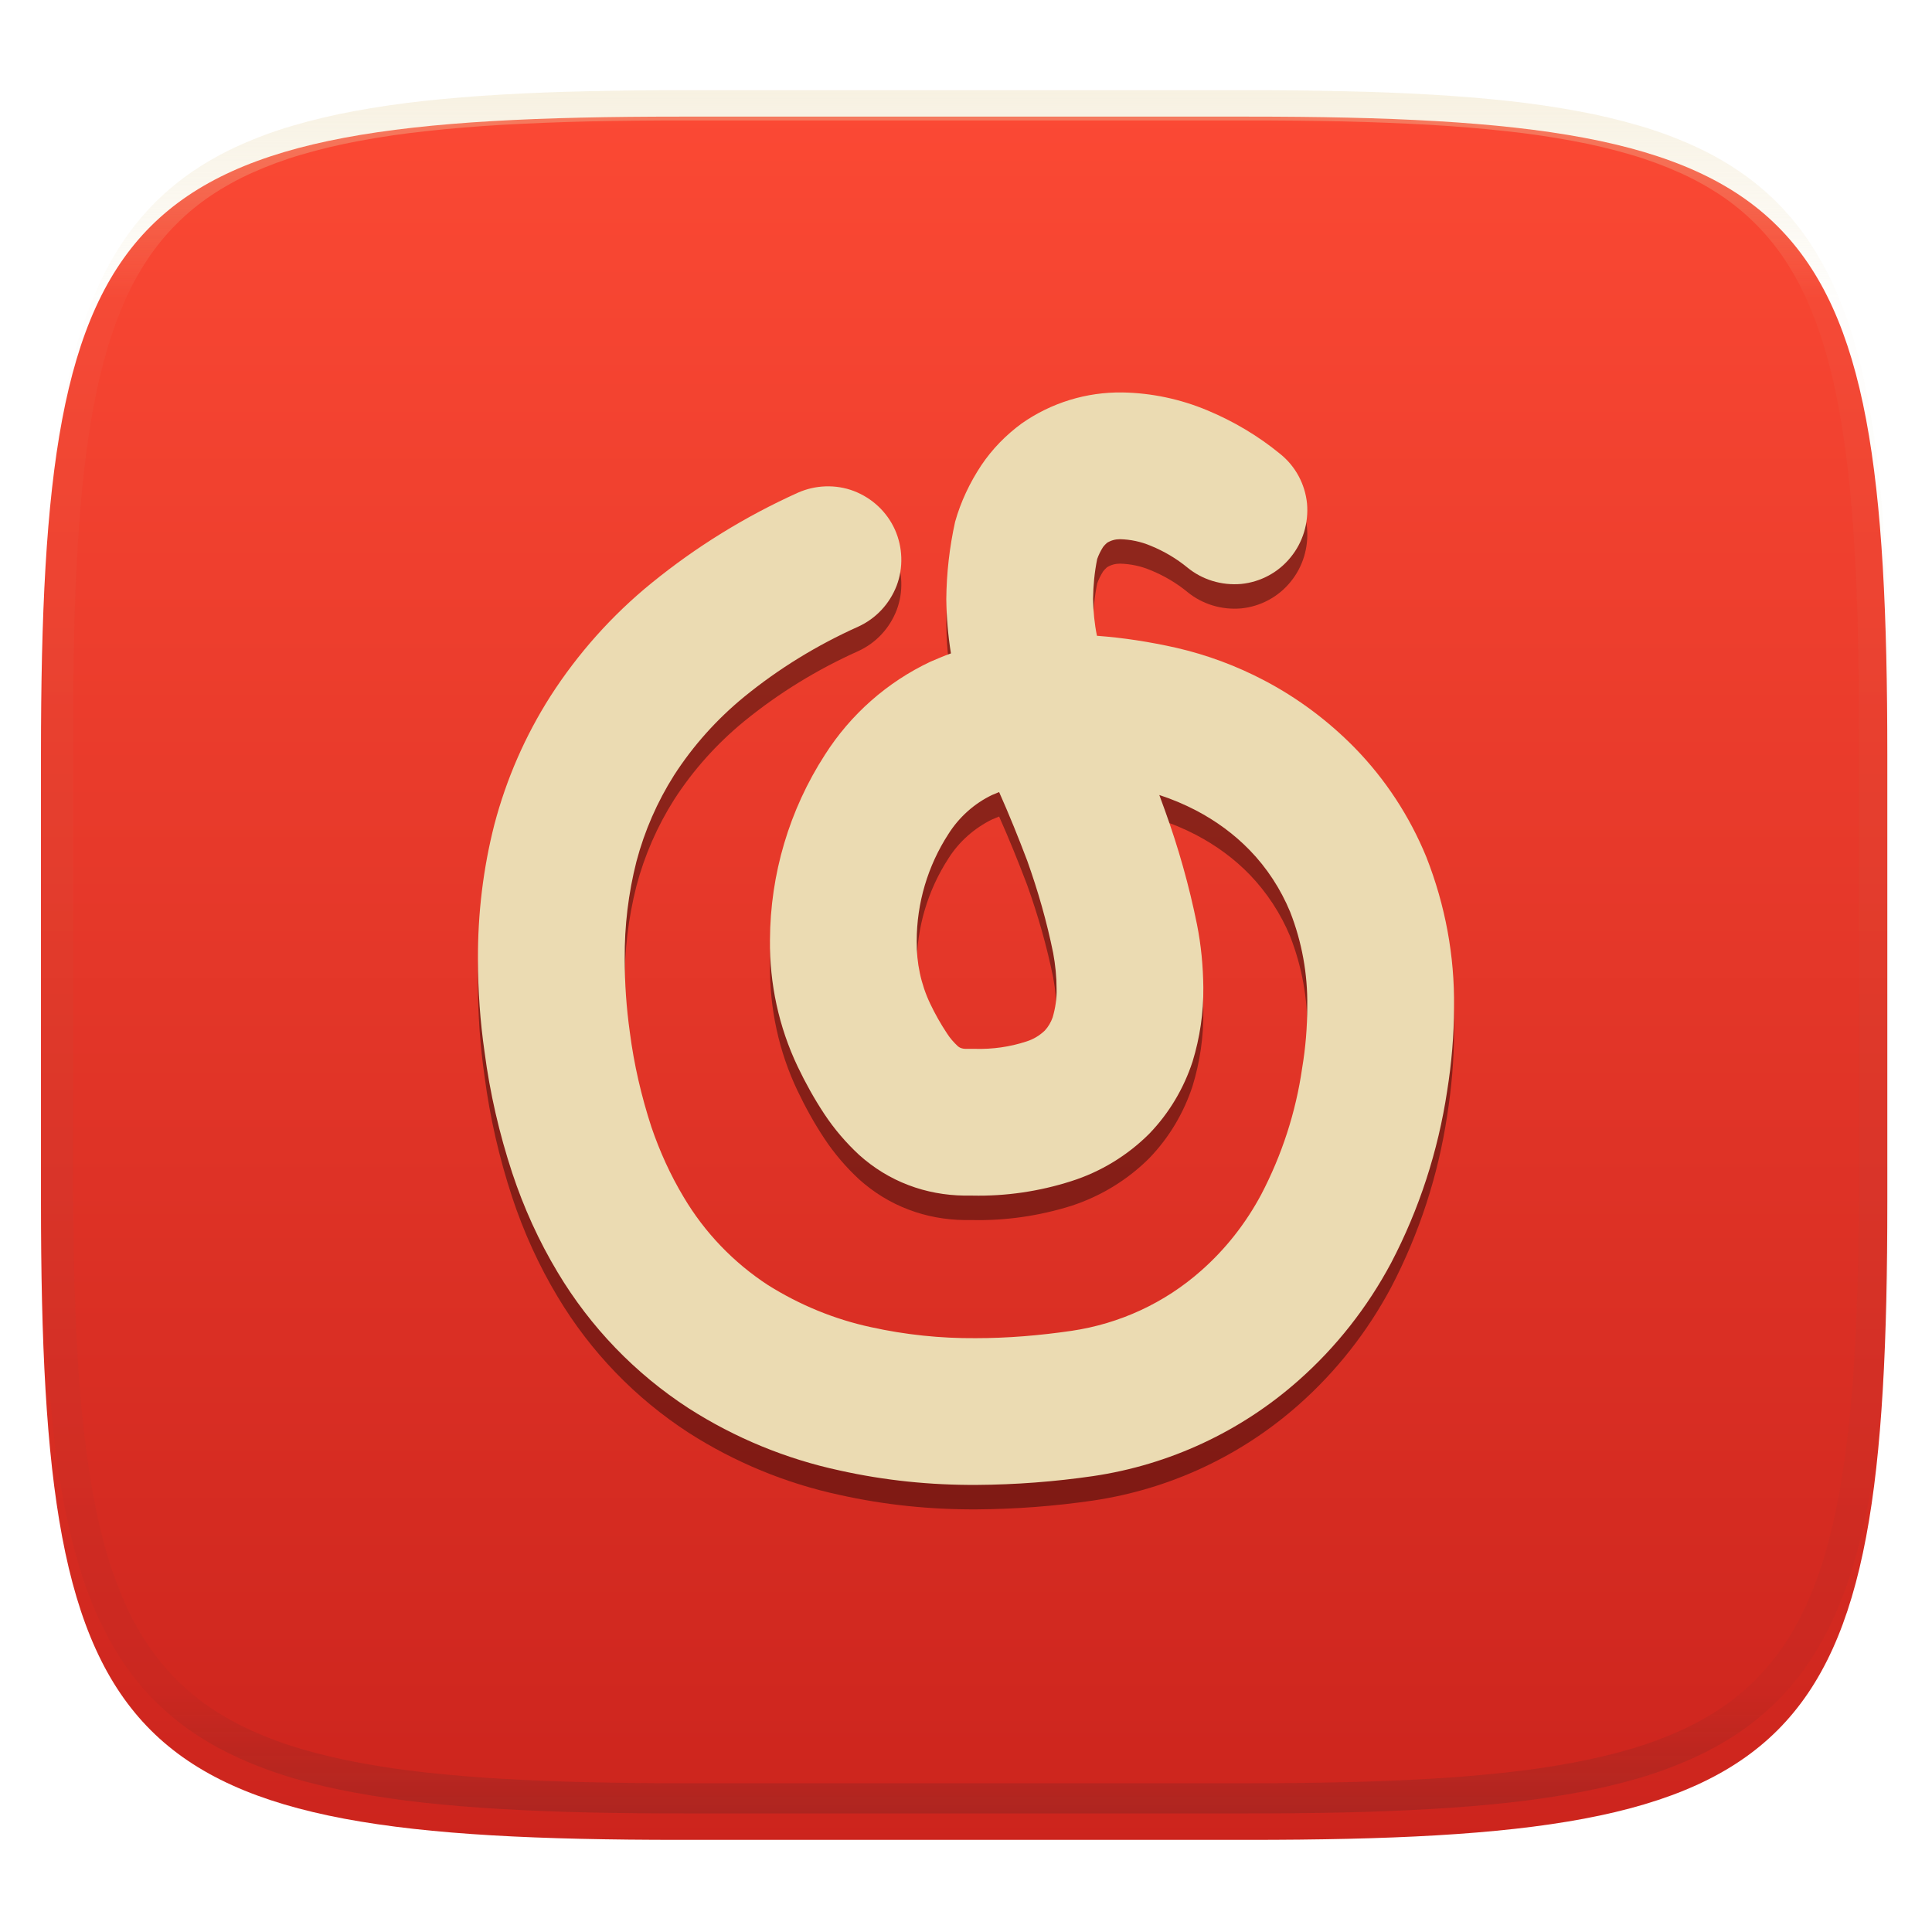
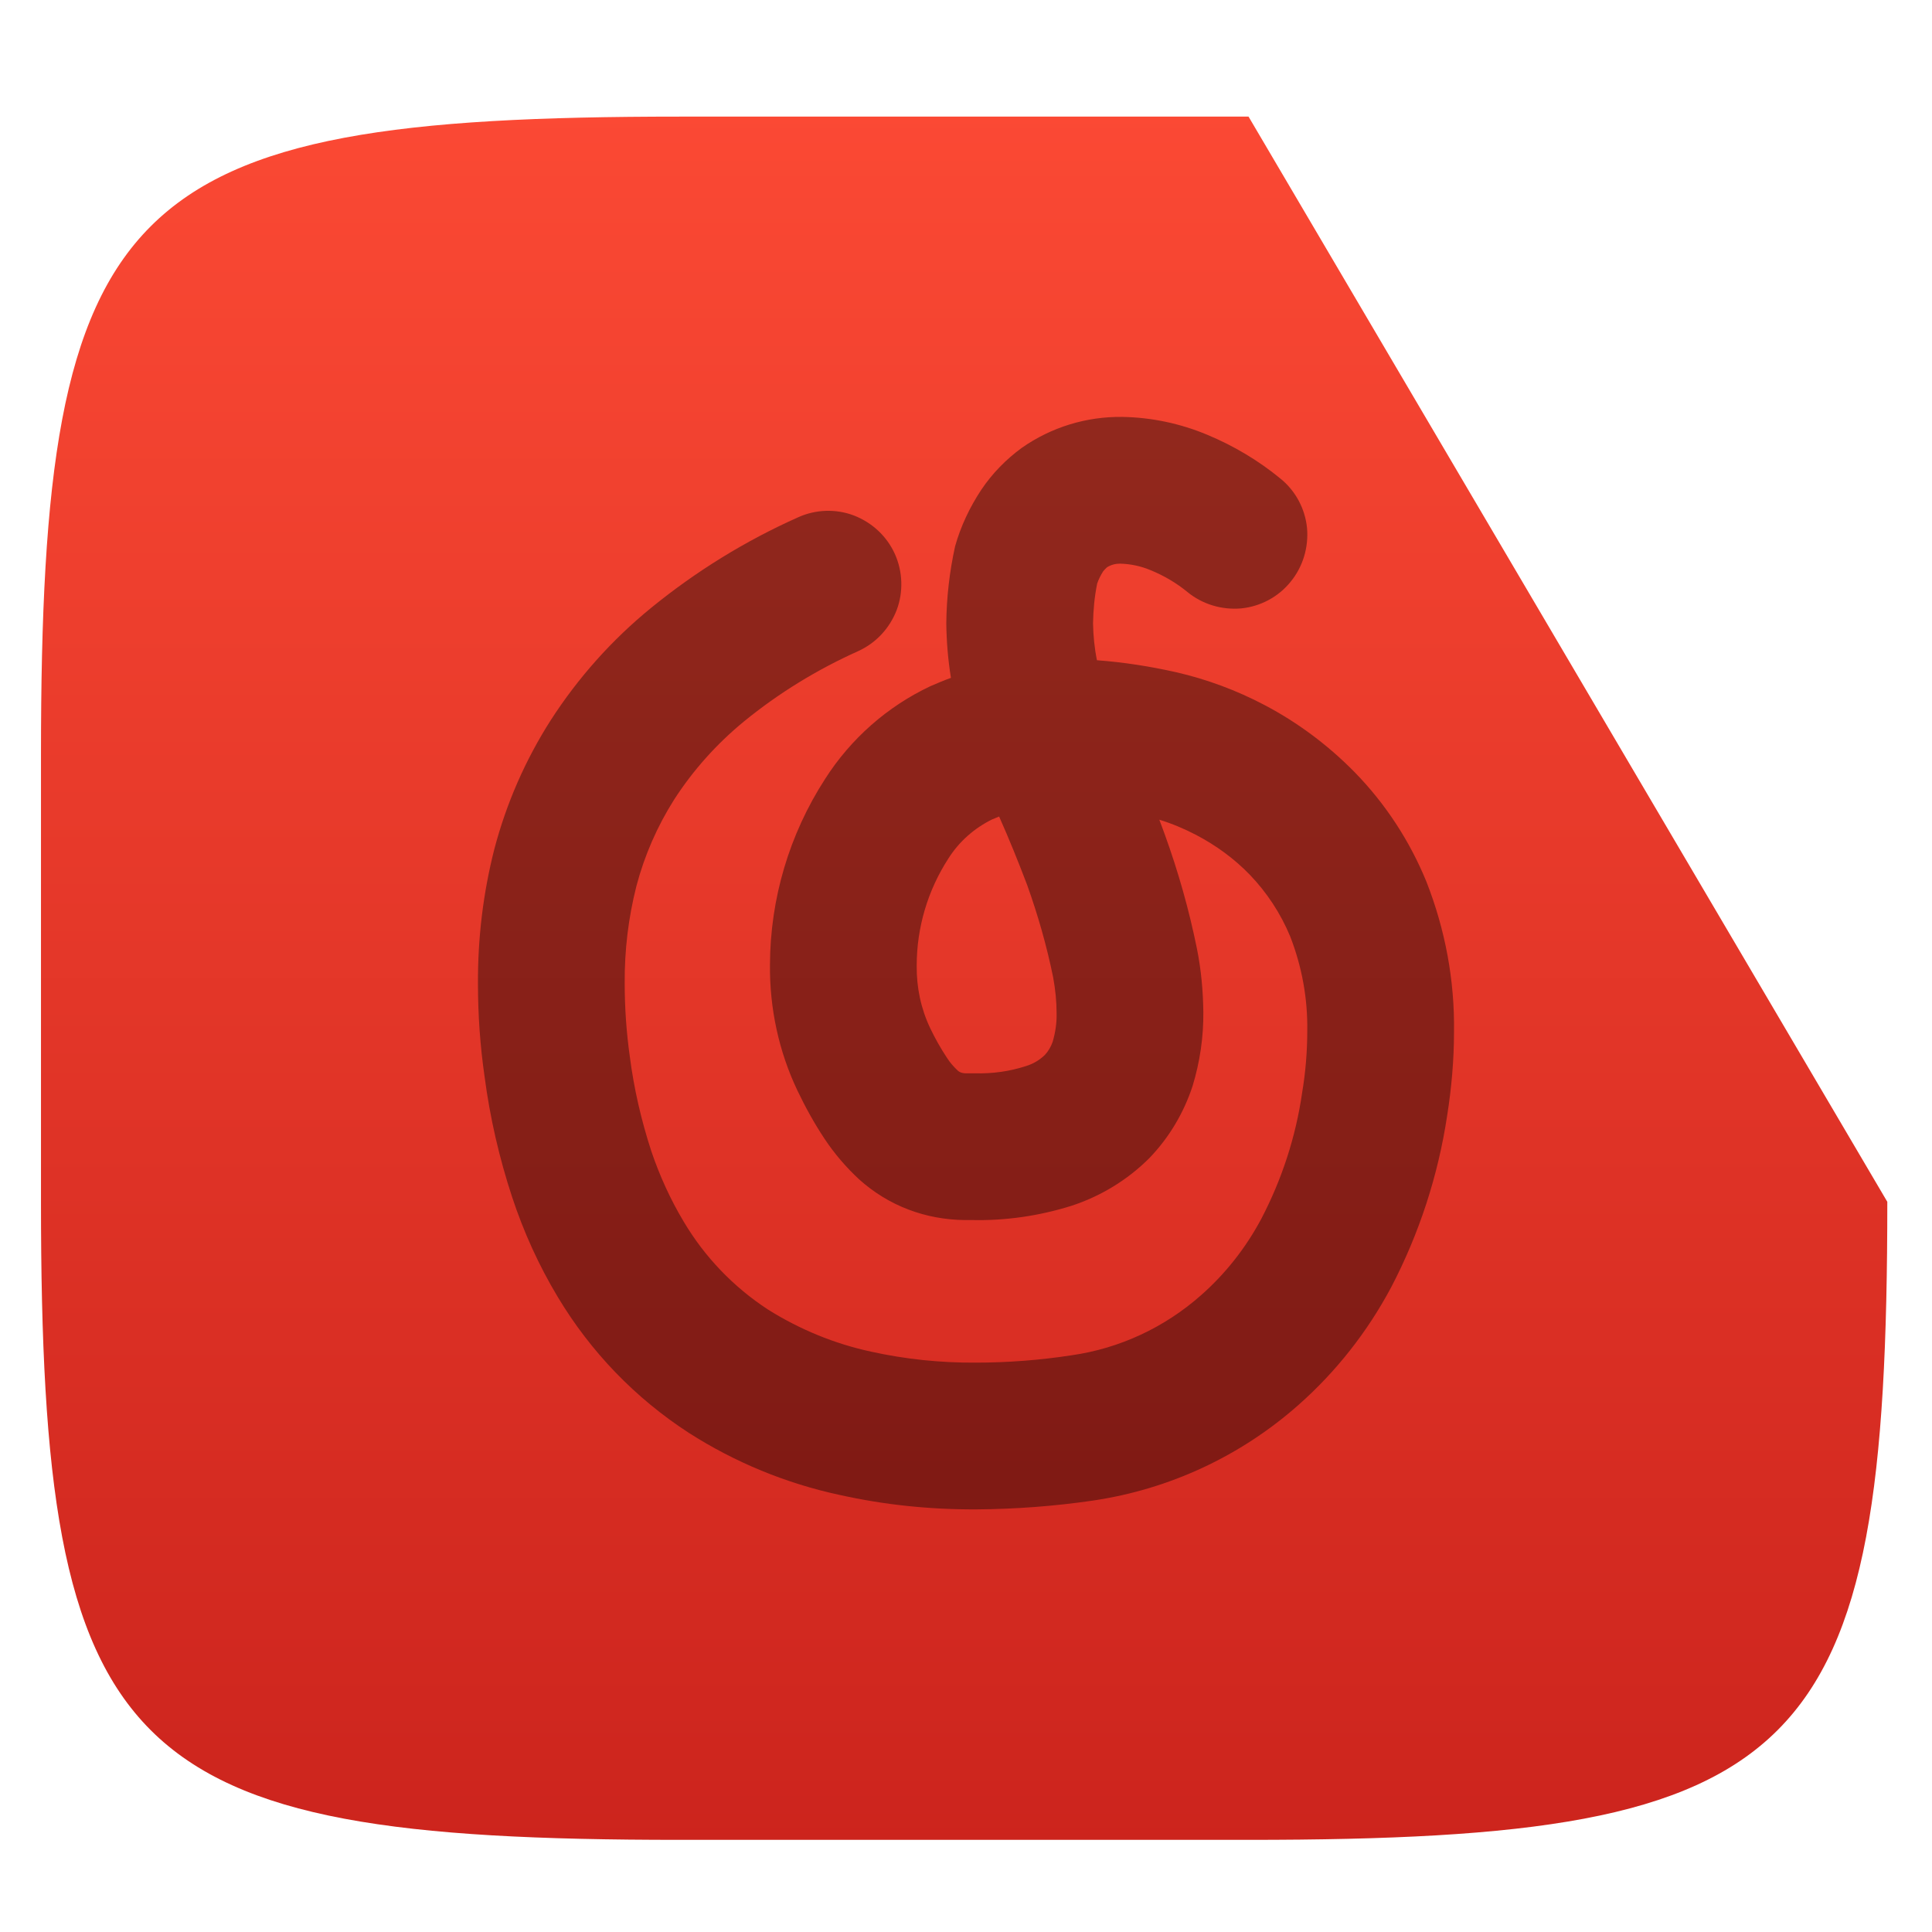
<svg xmlns="http://www.w3.org/2000/svg" style="isolation:isolate" width="256" height="256" viewBox="0 0 256 256">
  <defs>
    <filter id="FGuyy5YcVuQvR2E6M4kpwzRup3KSHden" width="400%" height="400%" x="-200%" y="-200%" color-interpolation-filters="sRGB" filterUnits="objectBoundingBox">
      <feGaussianBlur in="SourceGraphic" stdDeviation="4.294" />
      <feOffset dx="0" dy="4" result="pf_100_offsetBlur" />
      <feFlood flood-opacity=".4" />
      <feComposite in2="pf_100_offsetBlur" operator="in" result="pf_100_dropShadow" />
      <feBlend in="SourceGraphic" in2="pf_100_dropShadow" mode="normal" />
    </filter>
  </defs>
  <g filter="url(#FGuyy5YcVuQvR2E6M4kpwzRup3KSHden)">
    <linearGradient id="_lgradient_33" x1="0" x2="0" y1="0" y2="1" gradientTransform="matrix(244.648,0,0,228.338,5.43,11.452)" gradientUnits="userSpaceOnUse">
      <stop offset="0%" style="stop-color:#fb4934" />
      <stop offset="100%" style="stop-color:#cc241d" />
    </linearGradient>
-     <path fill="url(#_lgradient_33)" d="M 165.439 11.452 C 239.495 11.452 250.078 22.009 250.078 95.995 L 250.078 155.246 C 250.078 229.233 239.495 239.79 165.439 239.79 L 90.069 239.79 C 16.014 239.79 5.43 229.233 5.43 155.246 L 5.43 95.995 C 5.43 22.009 16.014 11.452 90.069 11.452 L 165.439 11.452 Z" />
+     <path fill="url(#_lgradient_33)" d="M 165.439 11.452 L 250.078 155.246 C 250.078 229.233 239.495 239.79 165.439 239.79 L 90.069 239.79 C 16.014 239.79 5.43 229.233 5.43 155.246 L 5.43 95.995 C 5.43 22.009 16.014 11.452 90.069 11.452 L 165.439 11.452 Z" />
  </g>
  <g opacity=".4">
    <linearGradient id="_lgradient_34" x1=".517" x2=".517" y1="0" y2="1" gradientTransform="matrix(244.65,0,0,228.34,5.68,11.95)" gradientUnits="userSpaceOnUse">
      <stop offset="0%" style="stop-color:#ebdbb2" />
      <stop offset="12.5%" stop-opacity=".098" style="stop-color:#ebdbb2" />
      <stop offset="92.5%" stop-opacity=".098" style="stop-color:#282828" />
      <stop offset="100%" stop-opacity=".498" style="stop-color:#282828" />
    </linearGradient>
-     <path fill="url(#_lgradient_34)" fill-rule="evenodd" d="M 165.068 11.951 C 169.396 11.941 173.724 11.991 178.052 12.089 C 181.927 12.167 185.803 12.315 189.678 12.541 C 193.131 12.737 196.583 13.022 200.026 13.395 C 203.085 13.73 206.144 14.181 209.174 14.741 C 211.889 15.243 214.574 15.881 217.22 16.657 C 219.62 17.355 221.971 18.219 224.243 19.241 C 226.358 20.184 228.384 21.304 230.302 22.591 C 232.142 23.829 233.863 25.244 235.437 26.806 C 237.001 28.378 238.417 30.088 239.656 31.925 C 240.945 33.841 242.066 35.865 243.02 37.967 C 244.043 40.247 244.909 42.585 245.617 44.972 C 246.394 47.615 247.034 50.297 247.535 53.009 C 248.096 56.035 248.548 59.081 248.883 62.136 C 249.257 65.575 249.542 69.014 249.739 72.462 C 249.965 76.323 250.112 80.194 250.201 84.055 C 250.289 88.378 250.339 92.701 250.329 97.014 L 250.329 155.226 C 250.339 159.549 250.289 163.862 250.201 168.185 C 250.112 172.056 249.965 175.917 249.739 179.778 C 249.542 183.226 249.257 186.675 248.883 190.104 C 248.548 193.159 248.096 196.215 247.535 199.241 C 247.034 201.943 246.394 204.625 245.617 207.268 C 244.909 209.655 244.043 212.003 243.02 214.273 C 242.066 216.385 240.945 218.399 239.656 220.315 C 238.417 222.152 237.001 223.872 235.437 225.434 C 233.863 226.996 232.142 228.411 230.302 229.649 C 228.384 230.936 226.358 232.056 224.243 232.999 C 221.971 234.021 219.62 234.885 217.22 235.593 C 214.574 236.369 211.889 237.007 209.174 237.499 C 206.144 238.068 203.085 238.51 200.026 238.845 C 196.583 239.218 193.131 239.503 189.678 239.699 C 185.803 239.925 181.927 240.073 178.052 240.161 C 173.724 240.249 169.396 240.299 165.068 240.289 L 90.942 240.289 C 86.614 240.299 82.286 240.249 77.958 240.161 C 74.083 240.073 70.207 239.925 66.332 239.699 C 62.879 239.503 59.427 239.218 55.984 238.845 C 52.925 238.51 49.866 238.068 46.836 237.499 C 44.121 237.007 41.436 236.369 38.79 235.593 C 36.39 234.885 34.039 234.021 31.767 232.999 C 29.652 232.056 27.626 230.936 25.708 229.649 C 23.868 228.411 22.147 226.996 20.573 225.434 C 19.009 223.872 17.593 222.152 16.354 220.315 C 15.065 218.399 13.944 216.385 12.99 214.273 C 11.967 212.003 11.101 209.655 10.393 207.268 C 9.616 204.625 8.976 201.943 8.475 199.241 C 7.914 196.215 7.462 193.159 7.127 190.104 C 6.753 186.675 6.468 183.226 6.271 179.778 C 6.045 175.917 5.898 172.056 5.809 168.185 C 5.721 163.862 5.671 159.549 5.681 155.226 L 5.681 97.014 C 5.671 92.701 5.721 88.378 5.809 84.055 C 5.898 80.194 6.045 76.323 6.271 72.462 C 6.468 69.014 6.753 65.575 7.127 62.136 C 7.462 59.081 7.914 56.035 8.475 53.009 C 8.976 50.297 9.616 47.615 10.393 44.972 C 11.101 42.585 11.967 40.247 12.99 37.967 C 13.944 35.865 15.065 33.841 16.354 31.925 C 17.593 30.088 19.009 28.378 20.573 26.806 C 22.147 25.244 23.868 23.829 25.708 22.591 C 27.626 21.304 29.652 20.184 31.767 19.241 C 34.039 18.219 36.39 17.355 38.79 16.657 C 41.436 15.881 44.121 15.243 46.836 14.741 C 49.866 14.181 52.925 13.73 55.984 13.395 C 59.427 13.022 62.879 12.737 66.332 12.541 C 70.207 12.315 74.083 12.167 77.958 12.089 C 82.286 11.991 86.614 11.941 90.942 11.951 L 165.068 11.951 Z M 165.078 15.96 C 169.376 15.95 173.675 15.999 177.973 16.087 C 181.8 16.176 185.626 16.323 189.452 16.539 C 192.836 16.736 196.219 17.011 199.583 17.384 C 202.554 17.699 205.515 18.131 208.446 18.681 C 211.023 19.153 213.58 19.762 216.099 20.499 C 218.322 21.147 220.495 21.953 222.6 22.896 C 224.509 23.751 226.338 24.763 228.069 25.922 C 229.692 27.013 231.207 28.26 232.594 29.646 C 233.981 31.031 235.23 32.544 236.332 34.165 C 237.492 35.894 238.506 37.712 239.361 39.608 C 240.306 41.72 241.112 43.892 241.761 46.102 C 242.509 48.617 243.109 51.162 243.591 53.736 C 244.132 56.664 244.565 59.611 244.889 62.578 C 245.263 65.938 245.539 69.308 245.735 72.688 C 245.952 76.51 246.109 80.322 246.188 84.144 C 246.276 88.437 246.325 92.721 246.325 97.014 C 246.325 97.014 246.325 97.014 246.325 97.014 L 246.325 155.226 C 246.325 155.226 246.325 155.226 246.325 155.226 C 246.325 159.519 246.276 163.803 246.188 168.096 C 246.109 171.918 245.952 175.74 245.735 179.552 C 245.539 182.932 245.263 186.302 244.889 189.672 C 244.565 192.629 244.132 195.576 243.591 198.504 C 243.109 201.078 242.509 203.623 241.761 206.138 C 241.112 208.358 240.306 210.52 239.361 212.632 C 238.506 214.528 237.492 216.356 236.332 218.075 C 235.23 219.706 233.981 221.219 232.594 222.604 C 231.207 223.98 229.692 225.227 228.069 226.318 C 226.338 227.477 224.509 228.489 222.6 229.344 C 220.495 230.297 218.322 231.093 216.099 231.741 C 213.58 232.478 211.023 233.087 208.446 233.559 C 205.515 234.109 202.554 234.541 199.583 234.865 C 196.219 235.229 192.836 235.514 189.452 235.701 C 185.626 235.917 181.8 236.074 177.973 236.153 C 173.675 236.251 169.376 236.29 165.078 236.29 C 165.078 236.29 165.078 236.29 165.068 236.29 L 90.942 236.29 C 90.932 236.29 90.932 236.29 90.932 236.29 C 86.634 236.29 82.335 236.251 78.037 236.153 C 74.21 236.074 70.384 235.917 66.558 235.701 C 63.174 235.514 59.791 235.229 56.427 234.865 C 53.456 234.541 50.495 234.109 47.564 233.559 C 44.987 233.087 42.43 232.478 39.911 231.741 C 37.688 231.093 35.515 230.297 33.41 229.344 C 31.501 228.489 29.672 227.477 27.941 226.318 C 26.318 225.227 24.803 223.98 23.416 222.604 C 22.029 221.219 20.78 219.706 19.678 218.075 C 18.518 216.356 17.504 214.528 16.649 212.632 C 15.704 210.52 14.898 208.358 14.249 206.138 C 13.501 203.623 12.901 201.078 12.419 198.504 C 11.878 195.576 11.445 192.629 11.121 189.672 C 10.747 186.302 10.472 182.932 10.275 179.552 C 10.058 175.74 9.901 171.918 9.822 168.096 C 9.734 163.803 9.685 159.519 9.685 155.226 C 9.685 155.226 9.685 155.226 9.685 155.226 L 9.685 97.014 C 9.685 97.014 9.685 97.014 9.685 97.014 C 9.685 92.721 9.734 88.437 9.822 84.144 C 9.901 80.322 10.058 76.51 10.275 72.688 C 10.472 69.308 10.747 65.938 11.121 62.578 C 11.445 59.611 11.878 56.664 12.419 53.736 C 12.901 51.162 13.501 48.617 14.249 46.102 C 14.898 43.892 15.704 41.72 16.649 39.608 C 17.504 37.712 18.518 35.894 19.678 34.165 C 20.78 32.544 22.029 31.031 23.416 29.646 C 24.803 28.26 26.318 27.013 27.941 25.922 C 29.672 24.763 31.501 23.751 33.41 22.896 C 35.515 21.953 37.688 21.147 39.911 20.499 C 42.43 19.762 44.987 19.153 47.564 18.681 C 50.495 18.131 53.456 17.699 56.427 17.384 C 59.791 17.011 63.174 16.736 66.558 16.539 C 70.384 16.323 74.21 16.176 78.037 16.087 C 82.335 15.999 86.634 15.95 90.932 15.96 C 90.932 15.96 90.932 15.96 90.942 15.96 L 165.068 15.96 C 165.078 15.96 165.078 15.96 165.078 15.96 Z" />
  </g>
  <g>
    <defs>
      <filter id="cUBoSznUKx6PY3OOYGAYareI2qt24Cm5" width="400%" height="400%" x="-200%" y="-200%" color-interpolation-filters="sRGB" filterUnits="objectBoundingBox">
        <feGaussianBlur stdDeviation="4.294" />
      </filter>
    </defs>
    <g opacity=".4" filter="url(#cUBoSznUKx6PY3OOYGAYareI2qt24Cm5)">
      <path fill-rule="evenodd" d="M 126.005 89.82 C 125.616 87.422 125.422 85.023 125.389 82.625 C 125.422 79.19 125.811 75.755 126.556 72.385 C 127.301 69.728 128.5 67.2 130.023 64.9 C 131.482 62.728 133.296 60.881 135.37 59.358 C 139.291 56.604 143.958 55.178 148.721 55.243 C 152.578 55.307 156.401 56.118 159.966 57.608 C 163.466 59.067 166.739 61.011 169.655 63.409 C 171.665 65.029 172.928 67.395 173.188 69.955 C 173.414 72.547 172.637 75.107 171.016 77.084 C 169.396 79.093 167.031 80.357 164.47 80.616 C 161.878 80.843 159.318 80.065 157.341 78.445 C 155.883 77.246 154.23 76.274 152.48 75.561 C 151.184 75.01 149.791 74.718 148.397 74.686 C 147.782 74.686 147.198 74.848 146.68 75.172 C 146.485 75.334 146.323 75.529 146.161 75.723 C 145.837 76.242 145.578 76.76 145.384 77.311 C 145.027 79.061 144.865 80.811 144.833 82.593 C 144.865 84.246 145.027 85.898 145.351 87.486 C 148.883 87.746 152.383 88.296 155.851 89.074 C 159.934 90.014 163.855 91.472 167.549 93.417 C 171.989 95.75 176.007 98.763 179.507 102.328 C 183.59 106.508 186.798 111.434 189.002 116.813 C 191.497 123.165 192.761 129.905 192.663 136.711 C 192.663 140.437 192.339 144.131 191.756 147.826 C 190.557 155.765 188.062 163.445 184.335 170.574 C 181.192 176.472 177.044 181.754 172.053 186.162 C 164.406 192.934 154.943 197.342 144.833 198.832 C 139.713 199.578 134.56 199.966 129.408 199.999 C 123.283 200.031 117.223 199.415 111.26 198.087 C 104.164 196.564 97.391 193.777 91.266 189.856 C 84.169 185.254 78.239 179.097 73.897 171.838 C 71.401 167.69 69.392 163.251 67.869 158.649 C 66.152 153.432 64.92 148.085 64.207 142.641 C 63.624 138.59 63.332 134.475 63.332 130.359 C 63.3 124.364 64.013 118.337 65.504 112.503 C 67.091 106.476 69.587 100.74 72.957 95.458 C 76.586 89.82 81.091 84.764 86.308 80.519 C 92.238 75.691 98.752 71.672 105.719 68.561 C 108.052 67.492 110.742 67.395 113.14 68.302 C 115.57 69.242 117.515 71.057 118.584 73.422 C 119.621 75.755 119.718 78.445 118.811 80.843 C 117.871 83.274 116.056 85.218 113.691 86.287 C 108.279 88.718 103.191 91.829 98.59 95.588 C 94.993 98.537 91.849 102.036 89.322 105.958 C 87.086 109.49 85.401 113.346 84.331 117.397 C 83.262 121.609 82.743 125.919 82.776 130.294 C 82.776 133.535 83.003 136.808 83.456 140.016 C 84.007 144.293 84.979 148.474 86.308 152.557 C 87.41 155.797 88.836 158.941 90.586 161.857 C 93.372 166.556 97.196 170.542 101.766 173.523 C 105.946 176.148 110.58 178.06 115.408 179.097 C 119.945 180.102 124.612 180.588 129.278 180.555 C 133.523 180.555 137.768 180.231 141.981 179.583 C 148.365 178.676 154.328 175.889 159.156 171.611 C 162.397 168.76 165.086 165.325 167.128 161.501 C 169.85 156.284 171.697 150.645 172.54 144.78 C 172.993 142.09 173.22 139.335 173.22 136.581 C 173.285 132.303 172.507 128.058 170.952 124.072 C 169.688 121.026 167.873 118.272 165.605 115.906 C 163.531 113.767 161.133 112.017 158.475 110.624 C 156.92 109.814 155.3 109.133 153.615 108.615 C 153.874 109.263 154.101 109.943 154.36 110.624 C 156.142 115.55 157.568 120.605 158.605 125.725 C 159.156 128.479 159.415 131.299 159.448 134.086 C 159.48 137.423 158.994 140.729 158.022 143.905 C 156.855 147.469 154.911 150.742 152.286 153.464 C 149.402 156.348 145.837 158.52 141.949 159.783 C 137.703 161.112 133.264 161.76 128.824 161.663 L 127.787 161.663 C 125.26 161.63 122.732 161.177 120.366 160.269 C 117.968 159.362 115.765 158.001 113.853 156.284 C 112.103 154.663 110.547 152.849 109.219 150.839 C 107.89 148.83 106.724 146.724 105.687 144.553 C 103.191 139.335 101.96 133.567 102.025 127.799 C 102.057 119.082 104.585 110.559 109.316 103.235 C 112.719 97.889 117.579 93.611 123.283 90.921 C 124.19 90.532 125.098 90.144 126.005 89.82 Z M 132.389 108.194 C 132.065 108.323 131.741 108.453 131.449 108.582 C 129.084 109.749 127.074 111.531 125.681 113.735 C 122.926 117.98 121.468 122.906 121.468 127.961 C 121.436 130.813 122.019 133.632 123.25 136.224 C 123.899 137.585 124.644 138.914 125.486 140.178 C 125.875 140.794 126.361 141.345 126.912 141.863 C 127.01 141.96 127.139 142.025 127.269 142.09 C 127.528 142.187 127.755 142.219 128.014 142.219 C 128.014 142.219 128.014 142.219 128.014 142.219 L 129.084 142.219 C 129.116 142.219 129.148 142.219 129.181 142.219 C 131.514 142.284 133.815 141.96 135.986 141.247 C 136.926 140.956 137.736 140.47 138.449 139.789 C 138.902 139.303 139.259 138.687 139.486 138.039 C 139.842 136.808 140.037 135.544 140.004 134.28 C 140.004 132.692 139.842 131.104 139.551 129.516 C 138.708 125.369 137.541 121.285 136.116 117.3 C 134.949 114.221 133.718 111.175 132.389 108.194 Z" />
    </g>
-     <path fill="#ebdbb2" fill-rule="evenodd" d="M 126.005 86.579 C 125.616 84.181 125.422 81.783 125.389 79.385 C 125.422 75.95 125.811 72.515 126.556 69.145 C 127.301 66.487 128.5 63.96 130.023 61.659 C 131.482 59.488 133.296 57.641 135.37 56.118 C 139.291 53.363 143.958 51.937 148.721 52.002 C 152.578 52.067 156.401 52.877 159.966 54.368 C 163.466 55.826 166.739 57.77 169.655 60.168 C 171.665 61.789 172.928 64.154 173.188 66.714 C 173.414 69.307 172.637 71.867 171.016 73.844 C 169.396 75.853 167.031 77.117 164.47 77.376 C 161.878 77.603 159.318 76.825 157.341 75.205 C 155.883 74.006 154.23 73.033 152.48 72.32 C 151.184 71.77 149.791 71.478 148.397 71.446 C 147.782 71.446 147.198 71.608 146.68 71.932 C 146.485 72.094 146.323 72.288 146.161 72.482 C 145.837 73.001 145.578 73.519 145.384 74.07 C 145.027 75.82 144.865 77.57 144.833 79.352 C 144.865 81.005 145.027 82.658 145.351 84.246 C 148.883 84.505 152.383 85.056 155.851 85.834 C 159.934 86.773 163.855 88.232 167.549 90.176 C 171.989 92.509 176.007 95.523 179.507 99.088 C 183.59 103.268 186.798 108.194 189.002 113.573 C 191.497 119.924 192.761 126.665 192.663 133.47 C 192.663 137.197 192.339 140.891 191.756 144.553 C 190.557 152.524 188.062 160.205 184.335 167.334 C 181.192 173.232 177.044 178.514 172.053 182.921 C 164.406 189.694 154.943 194.101 144.833 195.592 C 139.713 196.337 134.56 196.726 129.408 196.758 C 123.283 196.791 117.223 196.175 111.26 194.846 C 104.164 193.323 97.391 190.536 91.266 186.615 C 84.169 182.014 78.239 175.857 73.897 168.598 C 71.401 164.45 69.392 160.01 67.869 155.409 C 66.152 150.191 64.92 144.844 64.207 139.4 C 63.624 135.349 63.332 131.234 63.332 127.118 C 63.3 121.123 64.013 115.096 65.504 109.263 C 67.091 103.235 69.587 97.5 72.957 92.218 C 76.586 86.579 81.091 81.524 86.308 77.279 C 92.238 72.45 98.752 68.432 105.719 65.288 C 108.052 64.251 110.742 64.154 113.14 65.062 C 115.57 66.001 117.515 67.816 118.584 70.182 C 119.621 72.515 119.718 75.205 118.811 77.603 C 117.871 80.033 116.056 81.977 113.691 83.047 C 108.279 85.477 103.191 88.588 98.59 92.347 C 94.993 95.296 91.849 98.796 89.322 102.717 C 87.086 106.249 85.401 110.105 84.331 114.156 C 83.262 118.369 82.743 122.679 82.776 127.054 C 82.776 130.294 83.003 133.567 83.456 136.775 C 84.007 141.053 84.979 145.233 86.308 149.316 C 87.41 152.557 88.836 155.7 90.586 158.617 C 93.372 163.316 97.196 167.301 101.766 170.283 C 105.946 172.908 110.58 174.82 115.408 175.857 C 119.945 176.861 124.612 177.347 129.278 177.315 C 133.523 177.315 137.768 176.958 141.981 176.343 C 148.365 175.403 154.328 172.648 159.156 168.371 C 162.397 165.519 165.086 162.084 167.128 158.26 C 169.85 153.043 171.697 147.404 172.54 141.539 C 172.993 138.849 173.22 136.095 173.22 133.34 C 173.285 129.063 172.507 124.818 170.952 120.832 C 169.688 117.786 167.873 114.999 165.605 112.666 C 163.531 110.527 161.133 108.777 158.475 107.383 C 156.92 106.573 155.3 105.893 153.615 105.342 C 153.874 106.022 154.101 106.703 154.36 107.383 C 156.142 112.309 157.568 117.364 158.605 122.484 C 159.156 125.239 159.415 128.026 159.448 130.845 C 159.48 134.183 158.994 137.488 158.022 140.664 C 156.855 144.229 154.911 147.502 152.286 150.224 C 149.402 153.108 145.837 155.279 141.949 156.51 C 137.703 157.871 133.264 158.52 128.824 158.422 L 127.787 158.422 C 125.26 158.39 122.732 157.936 120.366 157.029 C 117.968 156.122 115.765 154.76 113.853 153.043 C 112.103 151.423 110.547 149.608 109.219 147.599 C 107.89 145.59 106.724 143.483 105.687 141.312 C 103.191 136.062 101.96 130.327 102.025 124.558 C 102.057 115.841 104.585 107.319 109.316 99.995 C 112.719 94.648 117.579 90.37 123.283 87.681 C 124.19 87.292 125.098 86.903 126.005 86.579 Z M 132.389 104.953 C 132.065 105.083 131.741 105.212 131.449 105.342 C 129.084 106.476 127.074 108.291 125.681 110.494 C 122.926 114.739 121.468 119.665 121.468 124.72 C 121.436 127.572 122.019 130.391 123.25 132.984 C 123.899 134.345 124.644 135.674 125.486 136.937 C 125.875 137.553 126.361 138.104 126.912 138.622 C 127.01 138.72 127.139 138.784 127.269 138.849 C 127.528 138.947 127.755 138.979 128.014 138.979 C 128.014 138.979 128.014 138.979 128.014 138.979 L 129.084 138.979 C 129.116 138.979 129.148 138.979 129.181 138.979 C 131.514 139.044 133.815 138.72 135.986 138.007 C 136.926 137.715 137.736 137.229 138.449 136.548 C 138.902 136.062 139.259 135.447 139.486 134.799 C 139.842 133.567 140.037 132.303 140.004 131.04 C 140.004 129.452 139.842 127.864 139.551 126.276 C 138.708 122.128 137.541 118.045 136.116 114.059 C 134.949 110.98 133.718 107.934 132.389 104.953 Z" />
  </g>
</svg>